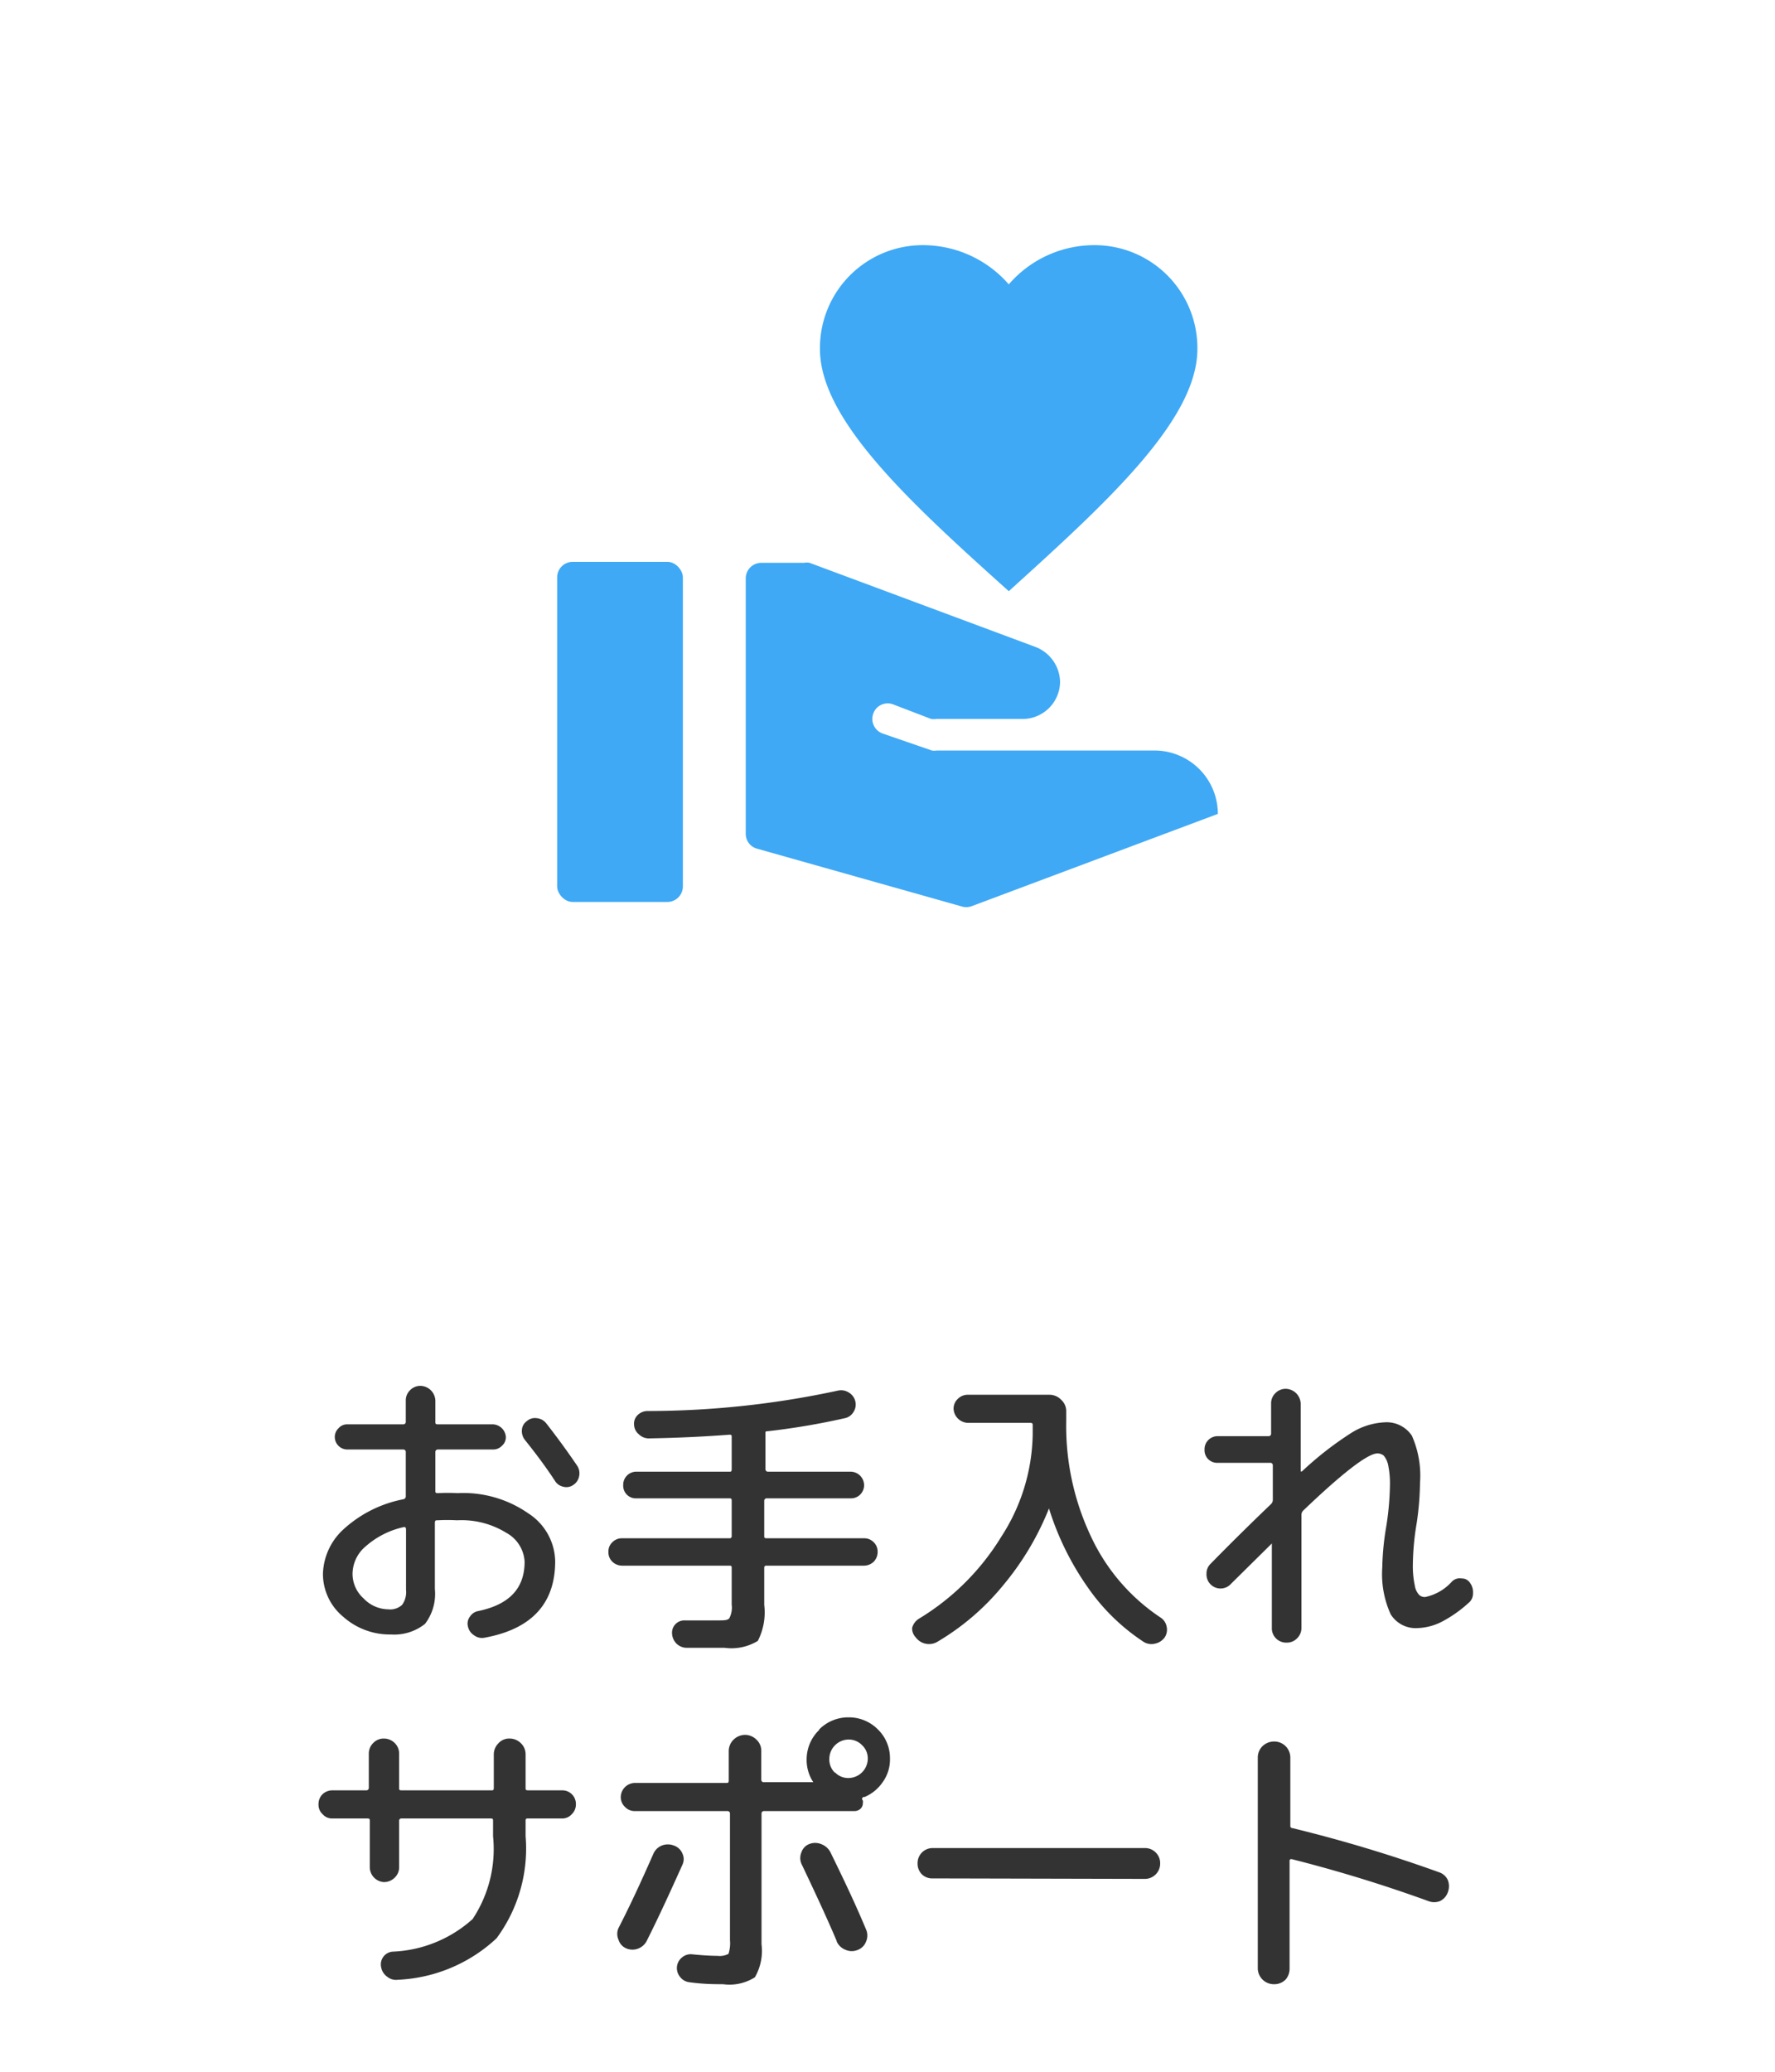
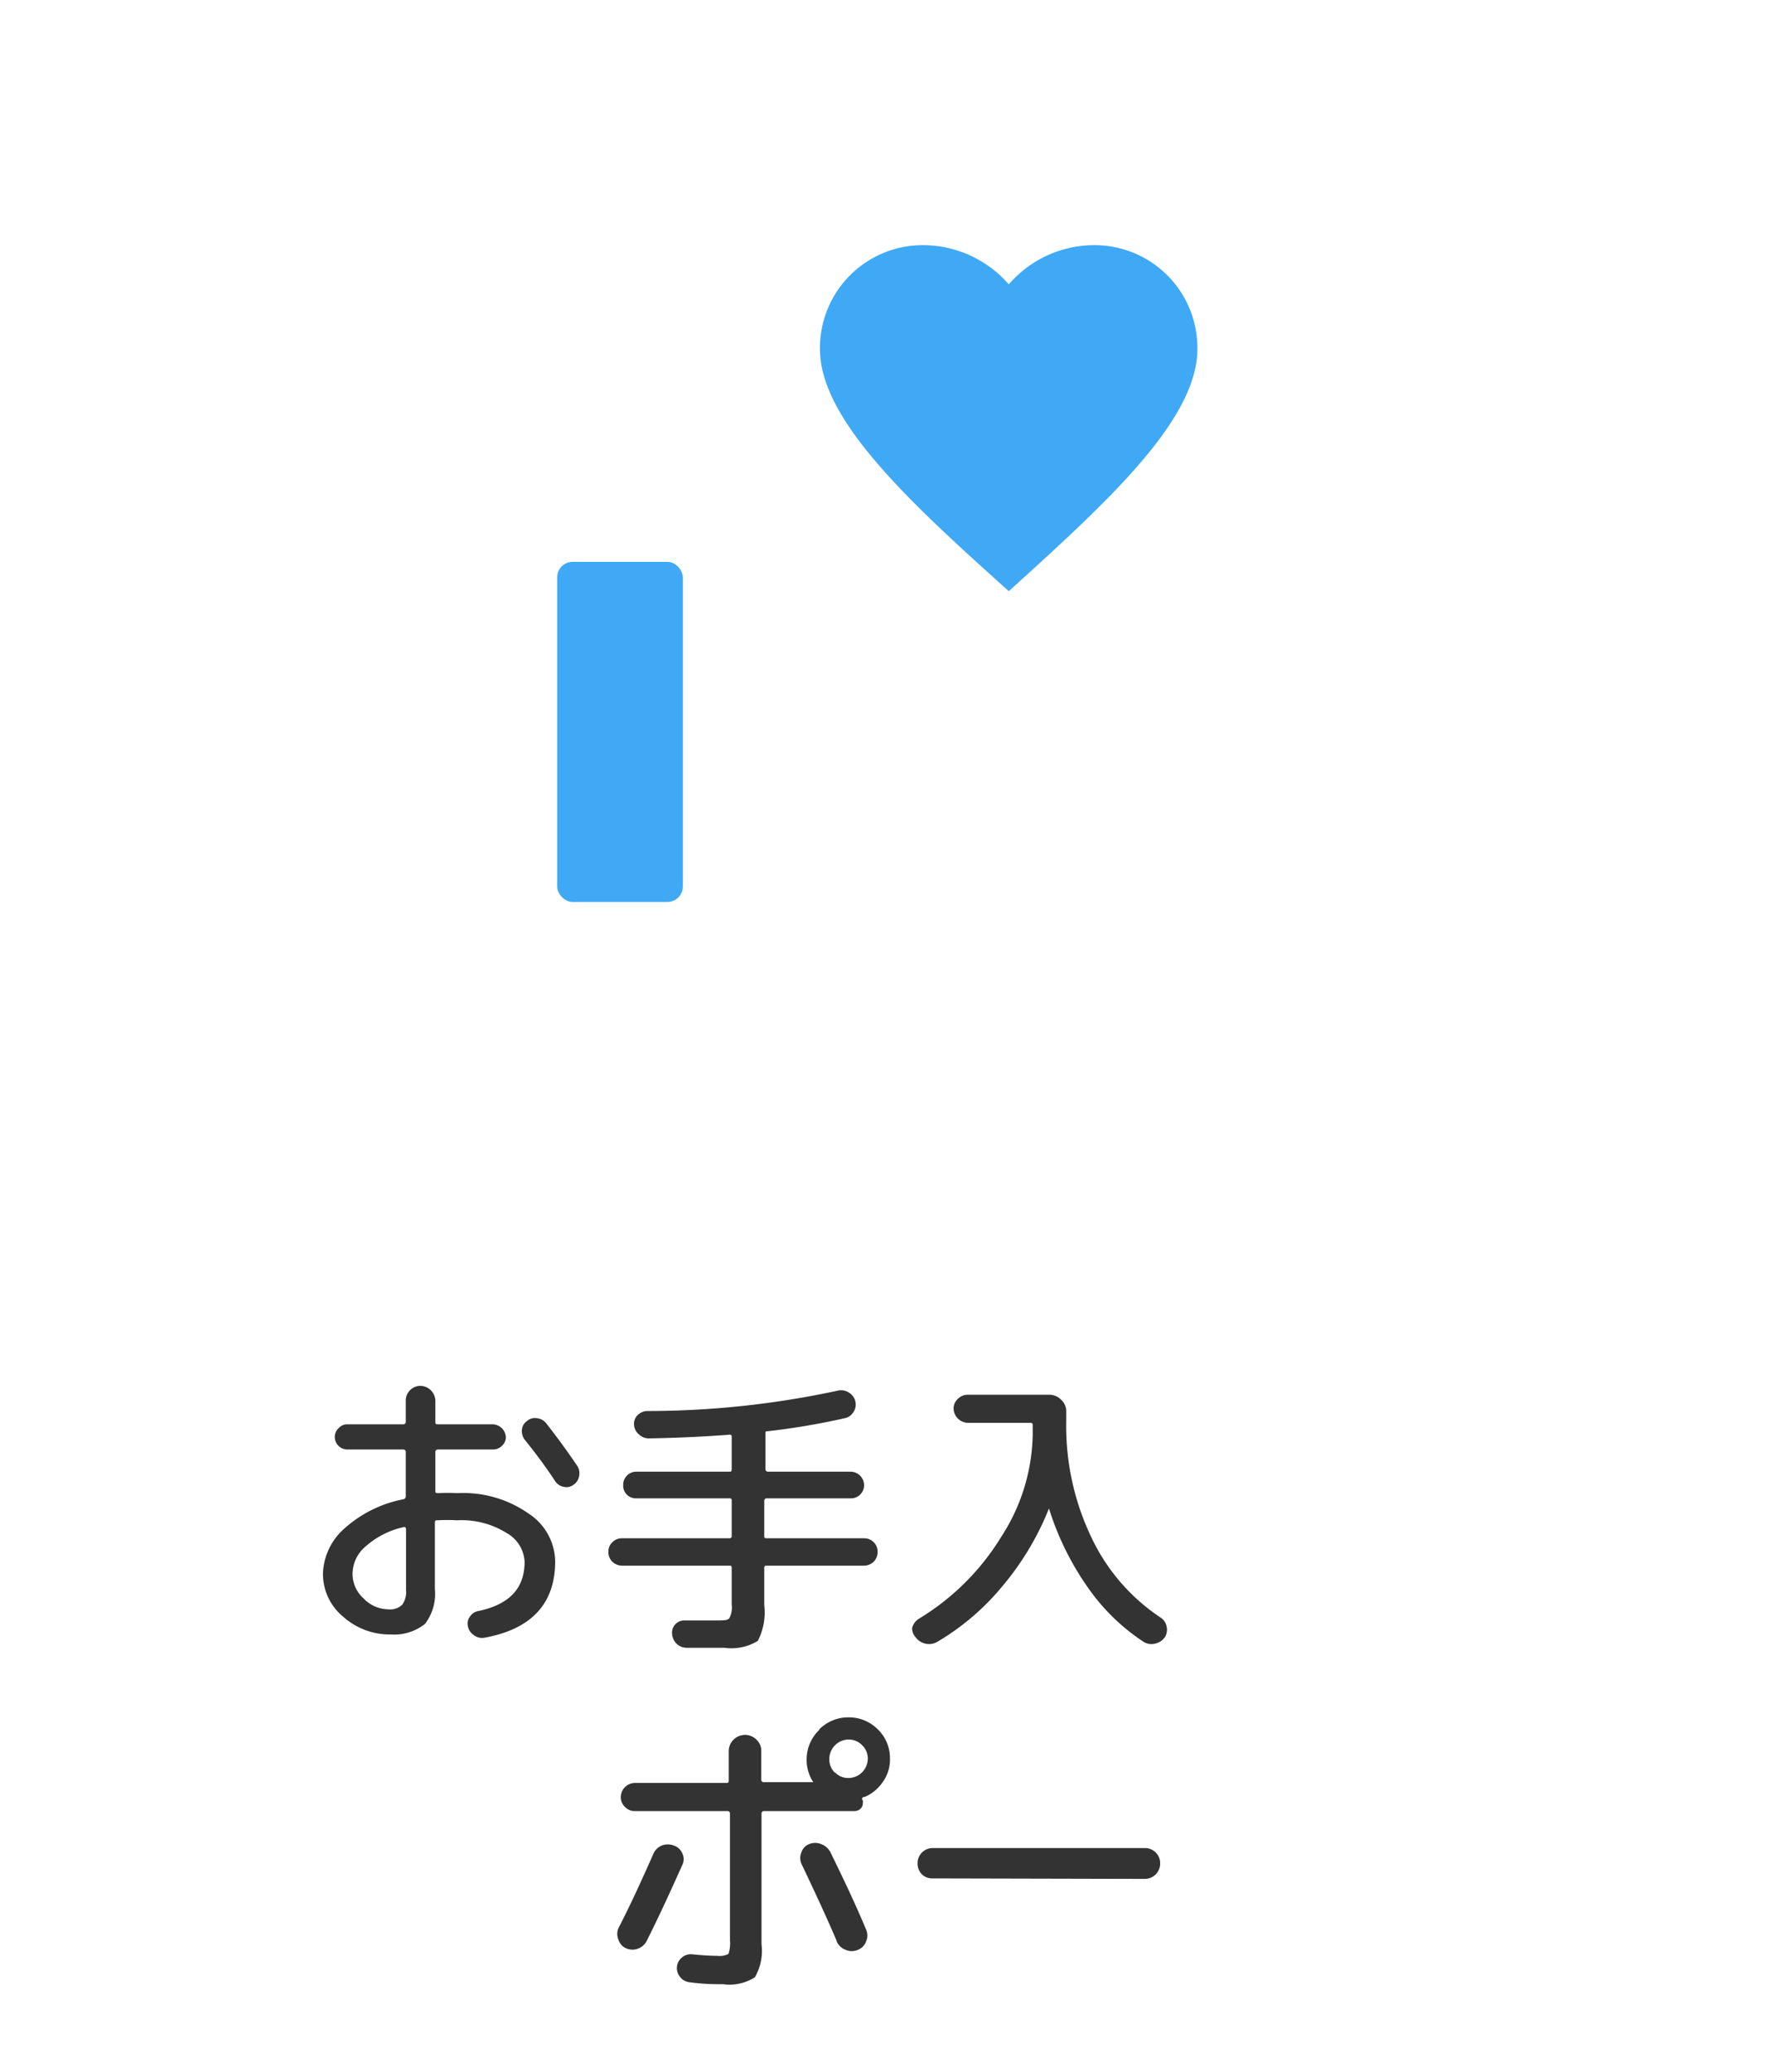
<svg xmlns="http://www.w3.org/2000/svg" id="レイヤー_1" data-name="レイヤー 1" viewBox="0 0 72 84">
  <defs>
    <style>.cls-1{fill:#3fa9f5;}.cls-2{fill:#333;}</style>
  </defs>
  <rect class="cls-1" x="22.6" y="22.78" width="5.1" height="13.79" rx="0.63" />
  <path class="cls-1" d="M40.92,11.53a4.58,4.58,0,0,1,3.44-1.59,4.17,4.17,0,0,1,4.21,4.21c0,2.89-3.71,6.25-7.65,9.82-4-3.59-7.66-6.94-7.66-9.82a4.17,4.17,0,0,1,4.21-4.21A4.62,4.62,0,0,1,40.92,11.53Z" />
-   <path class="cls-1" d="M46.84,30.43H38a.64.64,0,0,1-.2,0l-2-.69a.63.63,0,0,1-.38-.8h0a.62.62,0,0,1,.81-.38l1.54.59a.78.78,0,0,0,.22,0H41.5A1.52,1.52,0,0,0,43,27.65h0a1.55,1.55,0,0,0-1-1.42l-9.16-3.41a.54.54,0,0,0-.22,0H30.88a.63.63,0,0,0-.63.62V33.81a.62.62,0,0,0,.46.6L39,36.75a.65.65,0,0,0,.39,0L49.4,33h0A2.57,2.57,0,0,0,46.84,30.43Z" />
  <path class="cls-2" d="M15.86,66.27a2.84,2.84,0,0,1-1.94-.72,2.25,2.25,0,0,1-.82-1.74A2.54,2.54,0,0,1,13.94,62a5,5,0,0,1,2.41-1.21.12.12,0,0,0,.11-.13V58.88a.1.1,0,0,0-.11-.11H14.08a.51.51,0,0,1-.5-.5.49.49,0,0,1,.15-.36.46.46,0,0,1,.35-.16h2.27a.1.1,0,0,0,.11-.11v-.85a.57.57,0,0,1,.17-.42.58.58,0,0,1,.43-.18.62.62,0,0,1,.6.6v.85c0,.08,0,.11.11.11H20a.55.55,0,0,1,.52.52.46.46,0,0,1-.16.35.49.49,0,0,1-.36.15H17.77a.1.1,0,0,0-.11.11v1.57c0,.06,0,.09.11.09a7.29,7.29,0,0,1,.79,0,4.61,4.61,0,0,1,2.87.82,2.36,2.36,0,0,1,1.09,1.94c0,1.71-.95,2.75-2.86,3.1a.53.53,0,0,1-.42-.09.56.56,0,0,1-.26-.37.46.46,0,0,1,.08-.39.51.51,0,0,1,.34-.23c1.25-.26,1.88-.91,1.88-2a1.42,1.42,0,0,0-.74-1.17,3.46,3.46,0,0,0-2-.51,7.29,7.29,0,0,0-.79,0c-.08,0-.11,0-.11.12v2.67a2,2,0,0,1-.4,1.41A2,2,0,0,1,15.86,66.27Zm.5-4.35a3.44,3.44,0,0,0-1.53.78,1.47,1.47,0,0,0-.53,1.11,1.34,1.34,0,0,0,.45,1,1.4,1.4,0,0,0,1,.44.71.71,0,0,0,.56-.18.88.88,0,0,0,.16-.61V62C16.46,61.92,16.43,61.9,16.36,61.92Zm5.79-4.22c.47.6.89,1.18,1.27,1.74a.56.56,0,0,1,.07.42.54.54,0,0,1-.24.35.48.48,0,0,1-.4.07.52.52,0,0,1-.34-.24c-.36-.55-.77-1.1-1.22-1.66a.58.58,0,0,1-.12-.4.47.47,0,0,1,.2-.36.49.49,0,0,1,.4-.12A.55.55,0,0,1,22.15,57.7Z" />
  <path class="cls-2" d="M25.23,63.48a.57.57,0,0,1-.39-.16.52.52,0,0,1-.16-.4.5.5,0,0,1,.16-.39.53.53,0,0,1,.39-.16h4.36a.08.08,0,0,0,.09-.09V60.86c0-.07,0-.11-.09-.11H25.82a.51.51,0,0,1-.54-.54.52.52,0,0,1,.15-.38.53.53,0,0,1,.39-.16h3.77c.06,0,.09,0,.09-.11V58.27c0-.07,0-.1-.09-.1q-1.56.12-3.27.15a.57.57,0,0,1-.41-.17.52.52,0,0,1-.19-.39.48.48,0,0,1,.15-.39.57.57,0,0,1,.39-.16A36.67,36.67,0,0,0,34,56.38a.58.58,0,0,1,.43.08.56.56,0,0,1,.26.34.55.55,0,0,1-.07.45.53.53,0,0,1-.35.25,29.09,29.09,0,0,1-3.13.53c-.07,0-.1,0-.09.11v1.42a.1.1,0,0,0,.11.11h3.35a.55.55,0,0,1,.54.54.53.53,0,0,1-.16.39.52.52,0,0,1-.38.15H31.11a.1.1,0,0,0-.11.11v1.42c0,.06,0,.09.11.09h3.94a.53.53,0,0,1,.39.16.53.53,0,0,1,.16.39.56.56,0,0,1-.16.4.57.57,0,0,1-.39.16H31.11c-.07,0-.11,0-.11.1v1.49a2.53,2.53,0,0,1-.26,1.46,2.05,2.05,0,0,1-1.35.28l-1.56,0a.6.6,0,0,1-.4-.18.63.63,0,0,1-.17-.4.5.5,0,0,1,.53-.53c.55,0,1,0,1.29,0s.45,0,.51-.1a.94.94,0,0,0,.09-.54V63.58c0-.07,0-.1-.09-.1Z" />
  <path class="cls-2" d="M38,66.58a.67.67,0,0,1-.86-.2A.51.51,0,0,1,37,66a.63.63,0,0,1,.26-.36,9.94,9.94,0,0,0,3.36-3.34,7.83,7.83,0,0,0,1.27-4.14V57.8c0-.07,0-.11-.1-.11H39.26a.6.6,0,0,1-.58-.57.54.54,0,0,1,.17-.4.57.57,0,0,1,.41-.17h3.31a.66.66,0,0,1,.48.21.62.62,0,0,1,.2.48v.39a10.45,10.45,0,0,0,1,4.66,8,8,0,0,0,2.82,3.29.55.55,0,0,1,.25.36.57.57,0,0,1-.07.44.65.65,0,0,1-.39.26.6.6,0,0,1-.47-.07,8.29,8.29,0,0,1-2.28-2.23,11.49,11.49,0,0,1-1.56-3.18s0,0,0,0,0,0,0,0a11.45,11.45,0,0,1-1.87,3.13A10,10,0,0,1,38,66.58Z" />
-   <path class="cls-2" d="M51.73,56.49a.58.58,0,0,1,.43-.18.62.62,0,0,1,.6.6v2.75s0,0,0,0,0,0,.05,0a13.59,13.59,0,0,1,2-1.56,2.78,2.78,0,0,1,1.33-.43,1.23,1.23,0,0,1,1.13.54,4,4,0,0,1,.33,1.92,11.72,11.72,0,0,1-.14,1.66,10.69,10.69,0,0,0-.15,1.64,3.73,3.73,0,0,0,.08.86.7.7,0,0,0,.18.38.33.33,0,0,0,.25.08,2,2,0,0,0,1.07-.62A.45.45,0,0,1,59.3,64a.38.38,0,0,1,.33.18.63.63,0,0,1,.12.42.48.48,0,0,1-.18.39,5.15,5.15,0,0,1-1.06.75,2.31,2.31,0,0,1-1,.27,1.19,1.19,0,0,1-1.1-.56,3.93,3.93,0,0,1-.34-1.9,10.82,10.82,0,0,1,.16-1.65,11.62,11.62,0,0,0,.15-1.65,3.69,3.69,0,0,0-.07-.84.87.87,0,0,0-.18-.39.39.39,0,0,0-.26-.09c-.38,0-1.39.77-3,2.31a.25.25,0,0,0-.08.18V66a.58.58,0,0,1-.18.43.57.57,0,0,1-.42.17.58.58,0,0,1-.6-.6V62.58s0,0,0,0,0,0,0,0l-1.65,1.63a.57.57,0,0,1-1-.4.54.54,0,0,1,.16-.4c.93-.95,1.75-1.75,2.46-2.43a.24.24,0,0,0,.07-.16V59.42a.1.1,0,0,0-.11-.11H49.4a.51.51,0,0,1-.54-.54.52.52,0,0,1,.15-.38.53.53,0,0,1,.39-.16h2.05a.1.1,0,0,0,.11-.11V56.91A.57.57,0,0,1,51.73,56.49Z" />
-   <path class="cls-2" d="M13.48,73.73a.5.5,0,0,1-.39-.17.51.51,0,0,1-.17-.4.56.56,0,0,1,.16-.41.58.58,0,0,1,.4-.16h1.37a.1.1,0,0,0,.11-.11V71.1a.6.6,0,0,1,.18-.43.58.58,0,0,1,.43-.18.62.62,0,0,1,.44.18.6.6,0,0,1,.18.43v1.38c0,.08,0,.11.1.11h3.64c.07,0,.1,0,.1-.11V71.14a.64.64,0,0,1,.19-.46.58.58,0,0,1,.45-.19.64.64,0,0,1,.46.19.62.62,0,0,1,.19.46v1.34c0,.08,0,.11.11.11h1.36a.55.55,0,0,1,.57.57.54.54,0,0,1-.17.4.51.51,0,0,1-.4.17H21.43c-.08,0-.11,0-.11.1v.62a6.11,6.11,0,0,1-1.18,4.14,6.27,6.27,0,0,1-4,1.68.56.56,0,0,1-.43-.12.6.6,0,0,1-.25-.39.52.52,0,0,1,.46-.63,5.16,5.16,0,0,0,3.25-1.32A5.13,5.13,0,0,0,20,74.45v-.62c0-.07,0-.1-.1-.1H16.29a.09.09,0,0,0-.1.1V75.7a.58.58,0,0,1-.18.43.62.62,0,0,1-.44.18A.61.61,0,0,1,15,75.7V73.83c0-.07,0-.1-.11-.1Z" />
  <path class="cls-2" d="M25.9,79a.64.64,0,0,1-.49,0,.55.55,0,0,1-.32-.35.58.58,0,0,1,0-.48c.47-.91.93-1.91,1.41-3a.63.63,0,0,1,.34-.34.67.67,0,0,1,.5,0,.57.57,0,0,1,.34.32.53.53,0,0,1,0,.46c-.45,1-.94,2.08-1.46,3.11A.65.65,0,0,1,25.9,79Zm7.33-8.88a1.66,1.66,0,0,1,1.19-.49,1.65,1.65,0,0,1,1.19.49,1.62,1.62,0,0,1,.49,1.19,1.56,1.56,0,0,1-.29.94,1.69,1.69,0,0,1-.74.61A.08.08,0,0,0,35,73a.31.31,0,0,1,0,.11.3.3,0,0,1-.1.23.35.35,0,0,1-.23.09H31a.1.1,0,0,0-.11.11v5.29a2.14,2.14,0,0,1-.27,1.34,1.92,1.92,0,0,1-1.29.28c-.33,0-.78,0-1.37-.08a.56.56,0,0,1-.37-.21.57.57,0,0,1-.13-.43.56.56,0,0,1,.21-.37.55.55,0,0,1,.43-.12q.61.06,1,.06a.77.77,0,0,0,.45-.08,1.4,1.4,0,0,0,.06-.56V73.54a.1.1,0,0,0-.11-.11H25.76a.53.53,0,0,1-.41-.17.54.54,0,0,1-.17-.39.58.58,0,0,1,.58-.58h3.69c.08,0,.11,0,.11-.11V71a.65.65,0,0,1,.2-.47.68.68,0,0,1,.46-.19.66.66,0,0,1,.46.19.61.61,0,0,1,.2.47v1.15a.1.1,0,0,0,.11.11h2a0,0,0,0,0,0,0,.09.09,0,0,0,0,0,1.63,1.63,0,0,1-.27-.9A1.66,1.66,0,0,1,33.23,70.14Zm.71,8.58c-.35-.83-.83-1.87-1.43-3.13a.59.59,0,0,1,0-.47.53.53,0,0,1,.31-.33.64.64,0,0,1,.49,0,.69.69,0,0,1,.37.32c.49,1,1,2.06,1.45,3.14a.6.6,0,0,1,0,.49.57.57,0,0,1-.34.34.62.62,0,0,1-.48,0A.65.65,0,0,1,33.94,78.72Zm-.07-6.84a.73.73,0,0,0,.55.23.79.79,0,0,0,.78-.78.73.73,0,0,0-.23-.55.75.75,0,0,0-.55-.23.79.79,0,0,0-.78.78A.75.75,0,0,0,33.87,71.88Z" />
  <path class="cls-2" d="M37.84,76.16A.6.6,0,0,1,37.4,76a.61.61,0,0,1-.18-.45.61.61,0,0,1,.62-.62h8.59a.61.61,0,0,1,.45.18.6.6,0,0,1,.18.44.62.62,0,0,1-.63.63Z" />
-   <path class="cls-2" d="M52.15,80.26a.64.64,0,0,1-.47.19.65.65,0,0,1-.66-.66V71.27a.64.64,0,0,1,.19-.47.67.67,0,0,1,.47-.19.65.65,0,0,1,.66.66V74c0,.07,0,.11.08.12a58,58,0,0,1,5.95,1.79.6.6,0,0,1,.36.32.69.69,0,0,1,0,.49.63.63,0,0,1-.32.36.64.64,0,0,1-.47,0,57.69,57.69,0,0,0-5.54-1.7c-.06,0-.09,0-.09.08v4.35A.67.67,0,0,1,52.15,80.26Z" />
</svg>